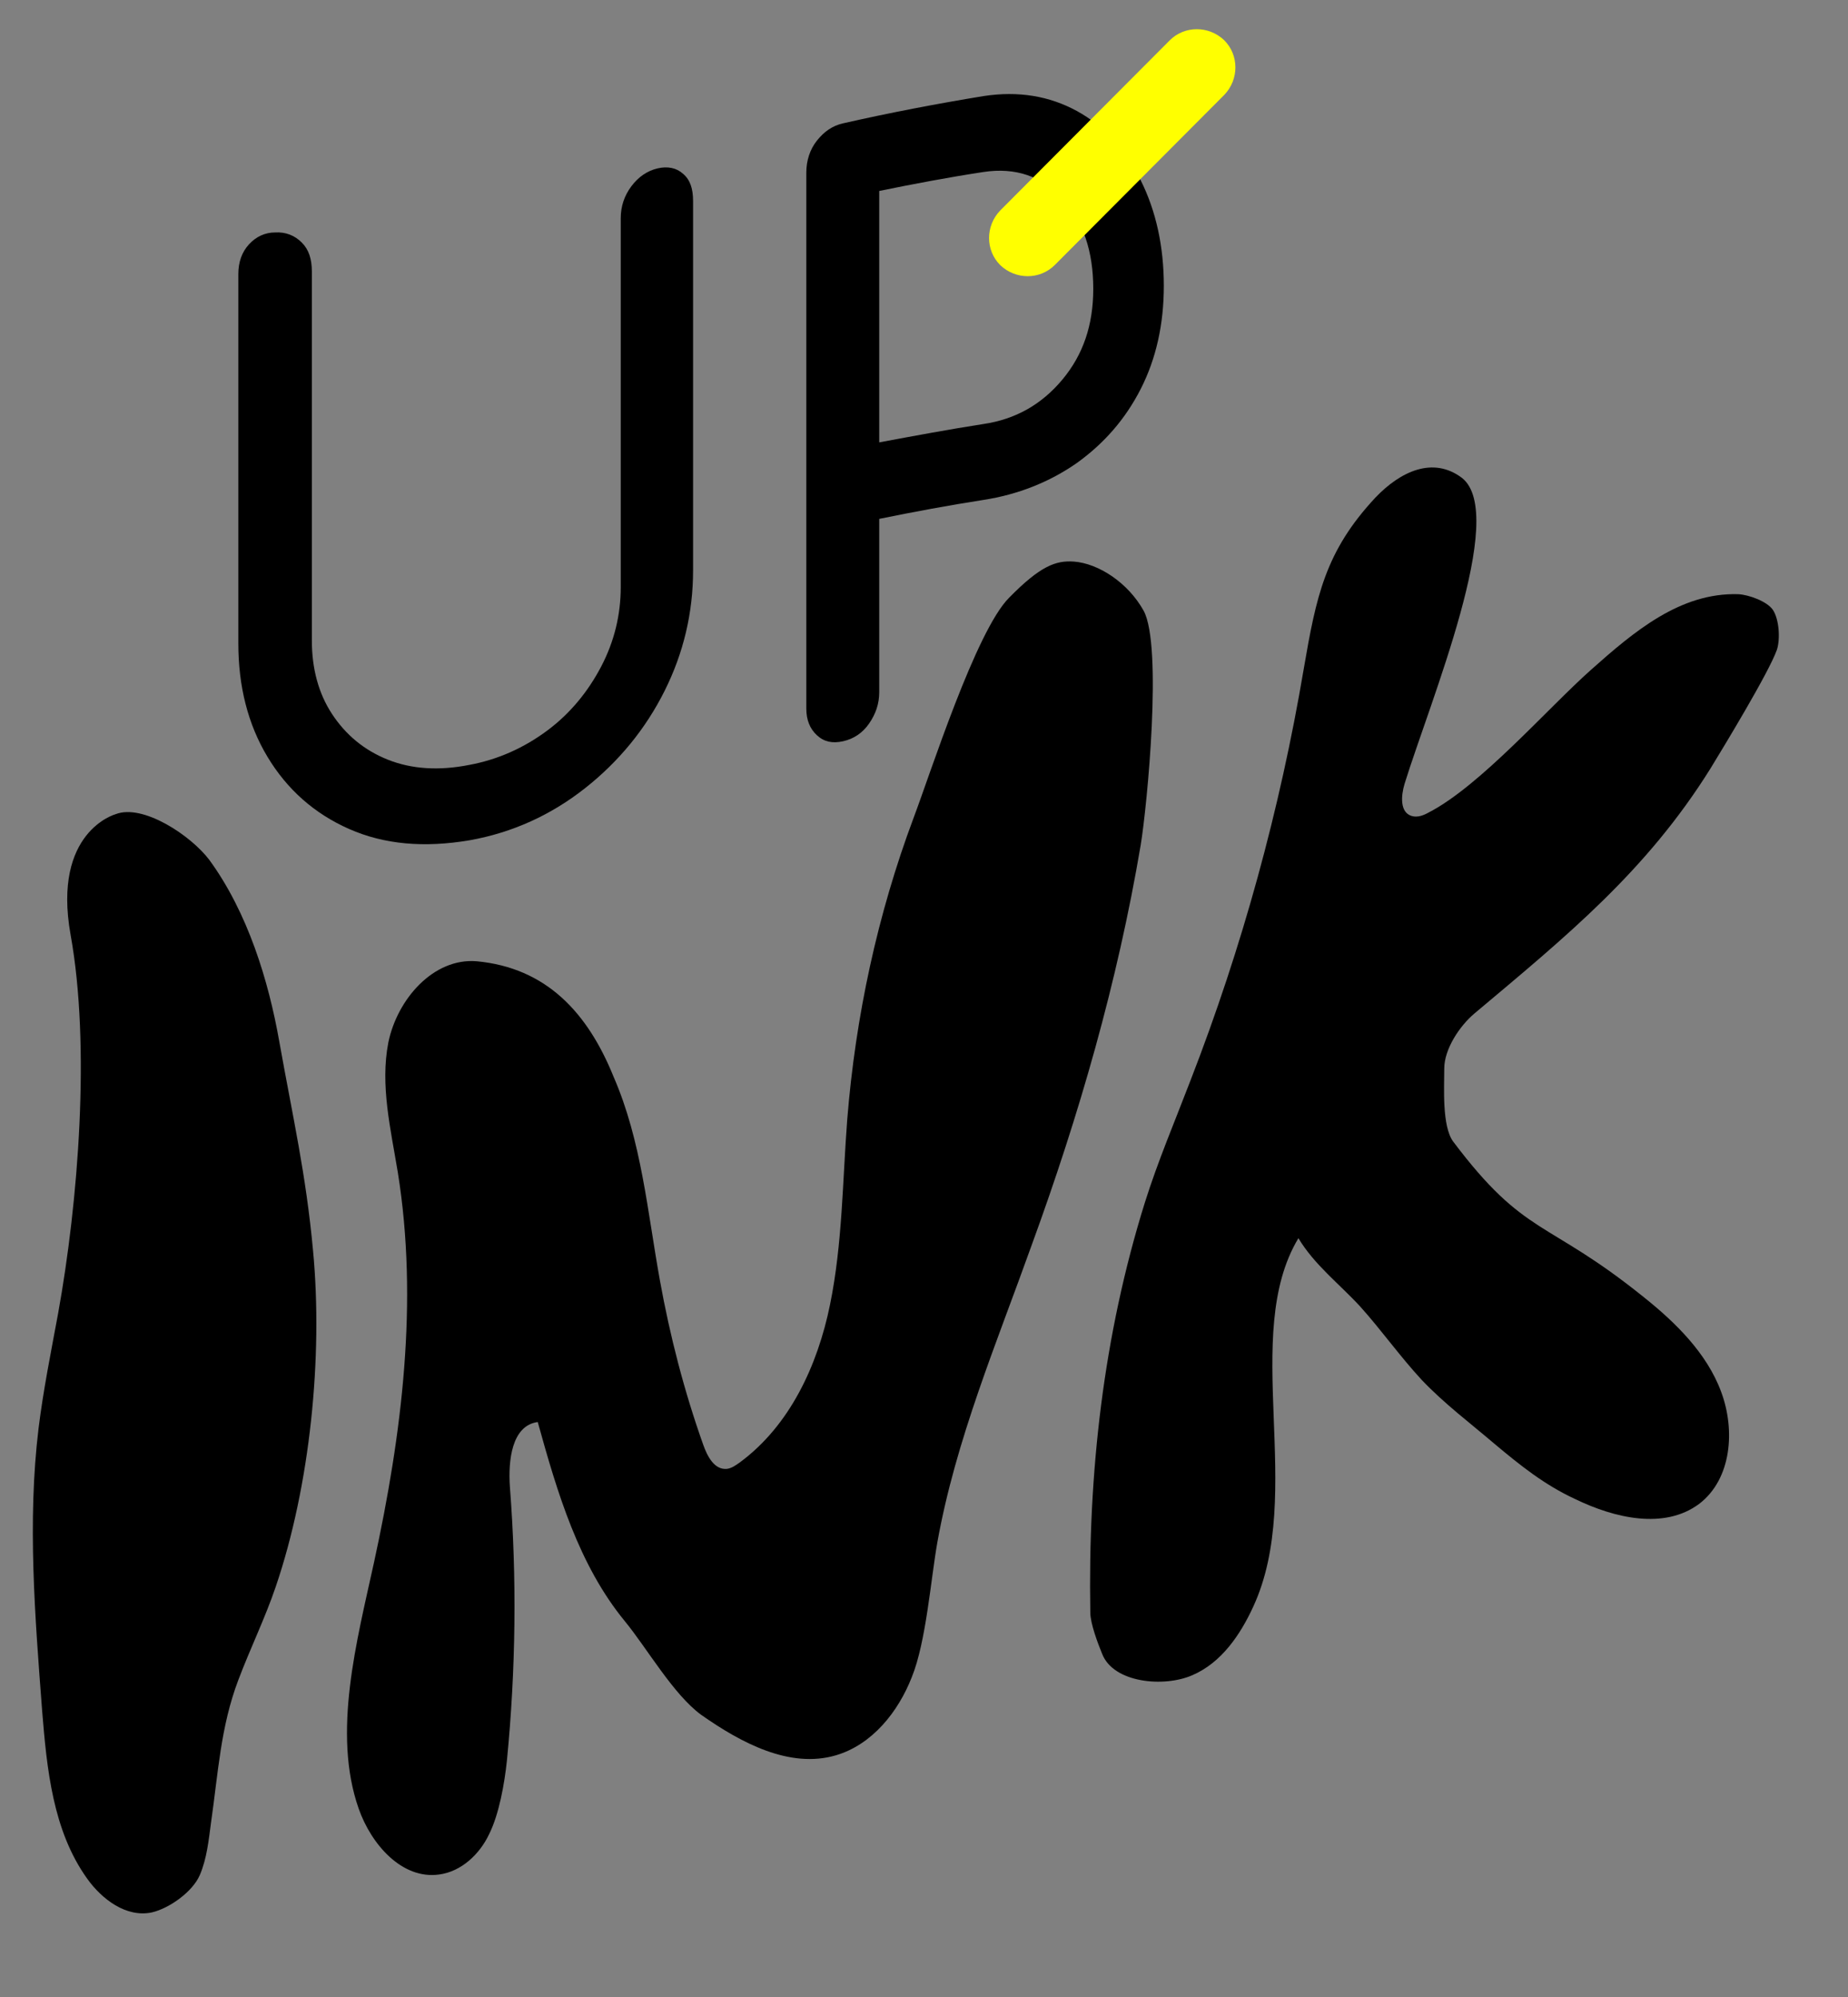
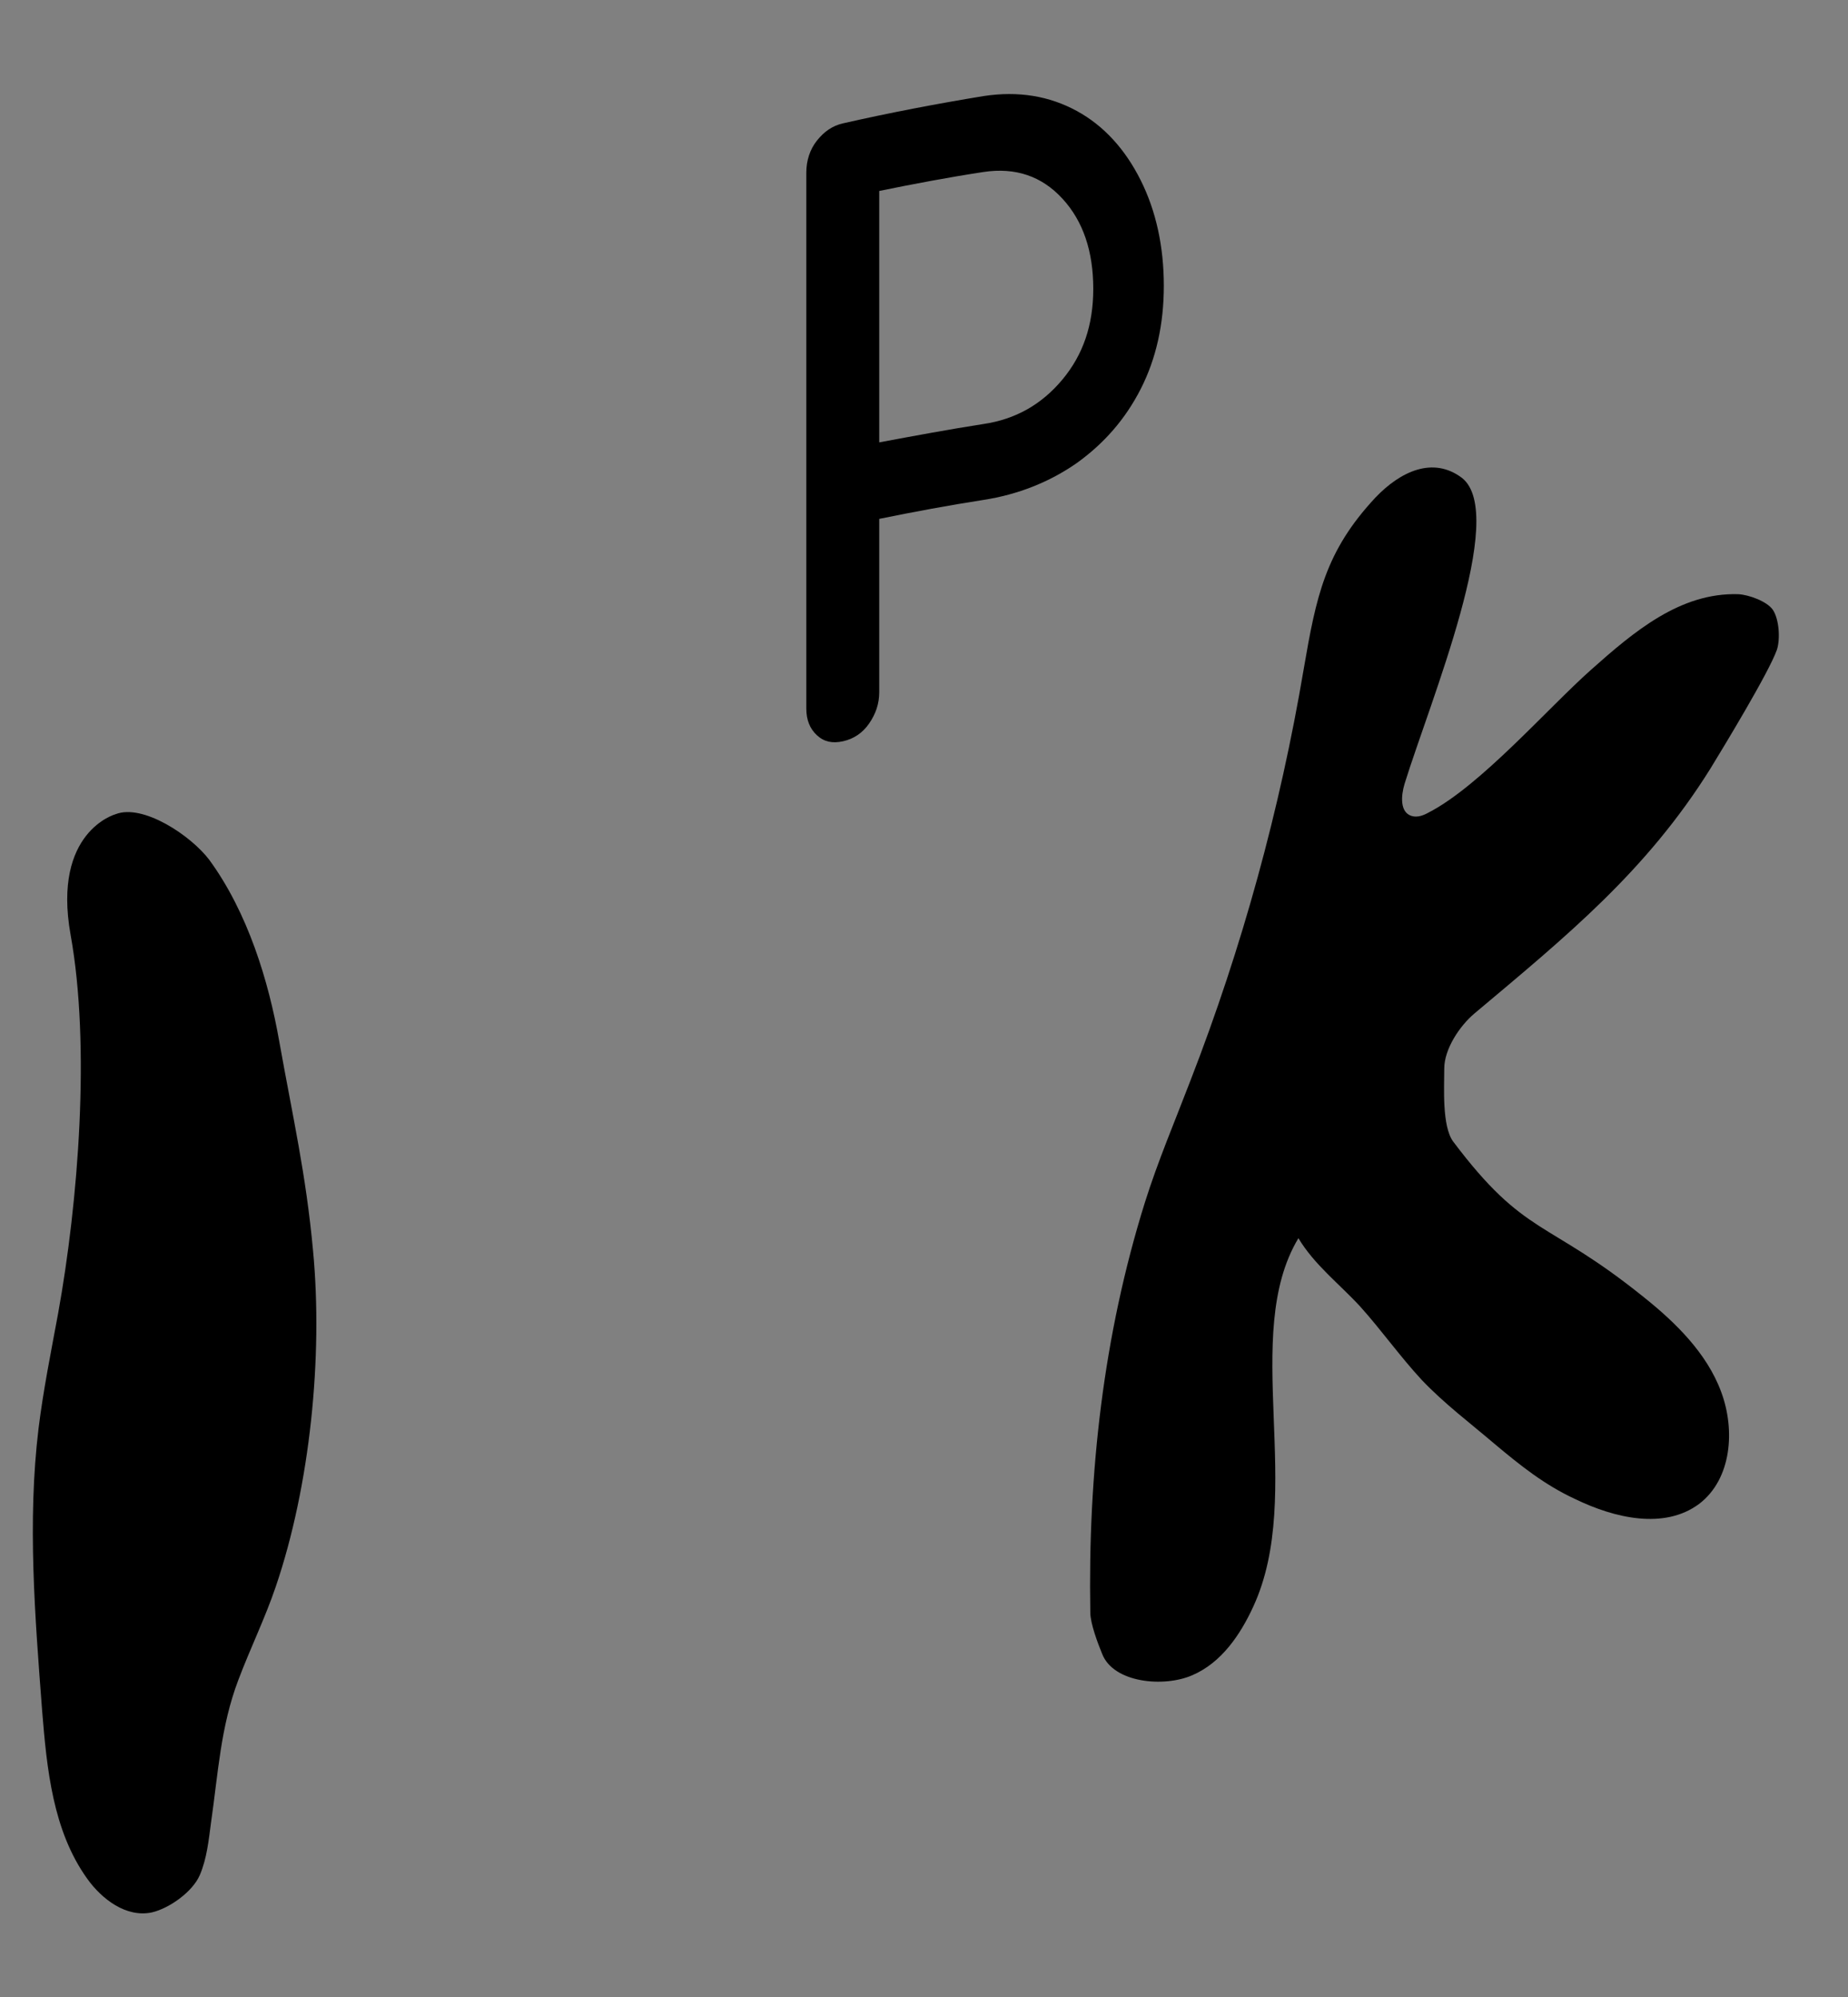
<svg xmlns="http://www.w3.org/2000/svg" version="1.1" id="LOG-typo-2lignes" x="0px" y="0px" viewBox="0 0 311.7 336.8" style="enable-background:new 0 0 311.7 336.8;" xml:space="preserve">
  <rect x="0" y="0" width="311.7" height="336.8" fill="#808080" stroke="none" />
  <style type="text/css">
	.st0{fill:#FFFF00;}
</style>
  <g id="LOG-typo-2lignes-noir-jaune">
    <g>
-       <path d="M58.9,139.8c-5.9-2.6-10.5-6.7-13.8-12.2c-3.3-5.5-4.9-11.9-4.9-19.1V46.2c0-2,0.6-3.7,1.8-5c1.2-1.3,2.7-2,4.4-2    c1.8-0.1,3.3,0.5,4.5,1.7c1.2,1.2,1.7,2.8,1.7,4.9V108c0,4.7,1.1,8.9,3.4,12.4c2.3,3.5,5.4,6.1,9.4,7.7s8.6,1.9,13.7,0.9    c4.9-0.9,9.3-2.9,13.2-5.8s6.9-6.6,9.1-10.8s3.3-8.7,3.3-13.4V36.8c0-2,0.6-3.8,1.8-5.4c1.2-1.6,2.7-2.6,4.4-3s3.2-0.1,4.3,0.9    c1.2,1,1.7,2.5,1.7,4.6v62.3c0,7.1-1.6,13.9-4.8,20.3s-7.7,11.9-13.4,16.4c-5.7,4.5-12.2,7.5-19.5,8.8    C71.5,143,64.8,142.4,58.9,139.8L58.9,139.8z" />
      <path d="M137.8,124c-1.2-1.1-1.8-2.6-1.8-4.5V29.1c0-2,0.6-3.9,1.8-5.4s2.6-2.5,4.4-2.9c7.9-1.8,15.8-3.3,23.7-4.6    c5.9-0.9,11.1,0,15.7,2.5c4.6,2.5,8.2,6.5,10.8,11.7s3.9,11.2,3.9,17.8c0,6.5-1.3,12.3-3.9,17.4s-6.2,9.2-10.8,12.5    c-4.6,3.2-9.9,5.3-15.7,6.2s-11.7,2-17.6,3.2v29.2c0,2-0.6,3.7-1.7,5.3c-1.1,1.6-2.6,2.6-4.4,3C140.4,125.4,139,125.1,137.8,124    L137.8,124z M165.9,71.5c5.4-0.8,9.8-3.3,13.3-7.5c3.5-4.2,5.2-9.2,5.2-15.3c0-6.3-1.7-11.4-5.2-15.2c-3.5-3.8-7.9-5.3-13.3-4.5    c-5.9,0.9-11.7,2-17.6,3.2v42.4C154.2,73.5,160.1,72.4,165.9,71.5L165.9,71.5z" />
    </g>
    <path d="M11.9,157.6c3.4,18.8,1.3,45.1-2.1,63.9c-1.2,6.5-2.5,12.9-3.3,19.4c-1.9,15.7-0.6,31.7,0.6,47.5   c0.8,9.9,1.8,20.3,7.6,28.4c2.5,3.5,6.6,6.6,10.9,5.7c3-0.7,6.9-3.5,8.1-6.3c1.2-2.8,1.5-5.9,1.9-8.9c1.2-8.3,1.6-16.1,4.6-24   c2-5.3,4.5-10.4,6.3-15.7c5.8-17,8-38.8,6.3-56.7c-1.2-13-3.4-22.4-5.7-35.3c-1.8-10.2-5.3-21.7-11.8-30.6   c-3.1-4.1-11.2-9.5-15.8-7.7C19.5,137.3,8.8,140.2,11.9,157.6L11.9,157.6z" />
-     <path class="st0" d="M168.7,44.7c2.6,2.5,6.7,2.5,9.2,0L206.5,16c2.5-2.6,2.5-6.7,0-9.2c-2.6-2.5-6.7-2.5-9.2,0l-28.6,28.7   C166.2,38.1,166.2,42.2,168.7,44.7z" />
-     <path d="M80.4,162.1c-7.3-0.6-13.4,6.4-14.9,13.7c-1.4,7.2,0.4,14.6,1.6,21.9c3.5,21.8,0.7,44.1-4,65.7   c-2.9,13.3-7.1,28.8-2.6,41.6c2.1,6,7.3,12,13.6,11.1c3.7-0.5,6.8-3.4,8.4-6.8c1.7-3.4,2.6-8.6,3-12.4c1.5-15.3,1.7-30.8,0.5-46.2   c-0.3-4.4,0.3-10.3,4.7-10.9c3.3,11.9,6.9,24.1,14.7,33.6c3.7,4.5,8.2,12.4,12.9,15.8c6.7,4.7,14.9,9.1,22.7,6.8   c6.1-1.8,10.5-7.3,12.8-13.2c2.4-5.9,3.2-16.5,4.3-22.7c3.1-17.3,10-33.6,15.9-50.1c8-21.9,14.5-44.4,18.4-67.5   c1.1-6.7,3.7-33.6,0.5-39.5c-2.6-4.7-7.6-8-11.8-8.3c-3-0.2-5.6,0.7-10.9,6.1c-5.6,5.6-13.3,29.7-16.1,37.1   c-6.1,16.3-9.8,33.5-11.2,50.9c-0.8,10.4-0.8,20.9-2.9,31.2s-6.8,20.4-15.2,26.6c-0.7,0.5-1.4,1-2.2,1.1c-2.1,0.2-3.3-2.1-4-4.1   c-3.2-9-5.6-18.3-7.3-27.7c-2.1-11.6-3.1-23.5-7.8-34.3C99.1,170.7,92.1,163.2,80.4,162.1" />
    <path d="M246.6,80.6c-4.9-3.7-10.4-1.1-14.6,3.3c-8.5,9.1-10,16.7-12.1,28.9c-4,23.7-10.4,47-19.1,69.4c-2.6,6.8-5.5,13.6-7.7,20.6   c-7,22.4-9.6,45.6-9.2,69.1c0,1.9,1.3,5.3,2,7c1.9,4.9,10.4,5.7,15.2,3.6c4.9-2.1,8.1-6.8,10.3-11.6c8.8-19.1-2.2-45.8,7.6-62.1   c2.7,4.5,6.9,7.7,10.4,11.5c3.6,4,6.7,8.4,10.4,12.4c3.8,4,8.2,7.3,12.3,10.8c4.3,3.6,8.4,6.9,13.6,9.3c6.6,3.2,15,5.2,20.9,0.8   c5.5-4.2,6.1-12.5,3.7-18.9c-2.4-6.5-7.7-11.7-13.1-16c-16.4-13.2-19.9-10-32.1-26.2c-1.9-2.6-1.5-9.1-1.5-12.3   c0-3.3,2.6-7.2,5.1-9.3c15.6-13.1,29-24,39.8-41.3c2.2-3.6,9.8-16.1,11.2-20c0.6-1.8,0.4-5.2-0.7-6.8c-1-1.4-4-2.5-5.8-2.6   c-9.8-0.3-17.6,6.3-24.9,12.8s-18.6,19.5-27.3,24c-0.9,0.5-1.9,0.9-2.9,0.6c-2-0.6-1.8-3.4-1.2-5.4   C241.2,118.3,254.4,86.8,246.6,80.6L246.6,80.6z" />
  </g>
</svg>